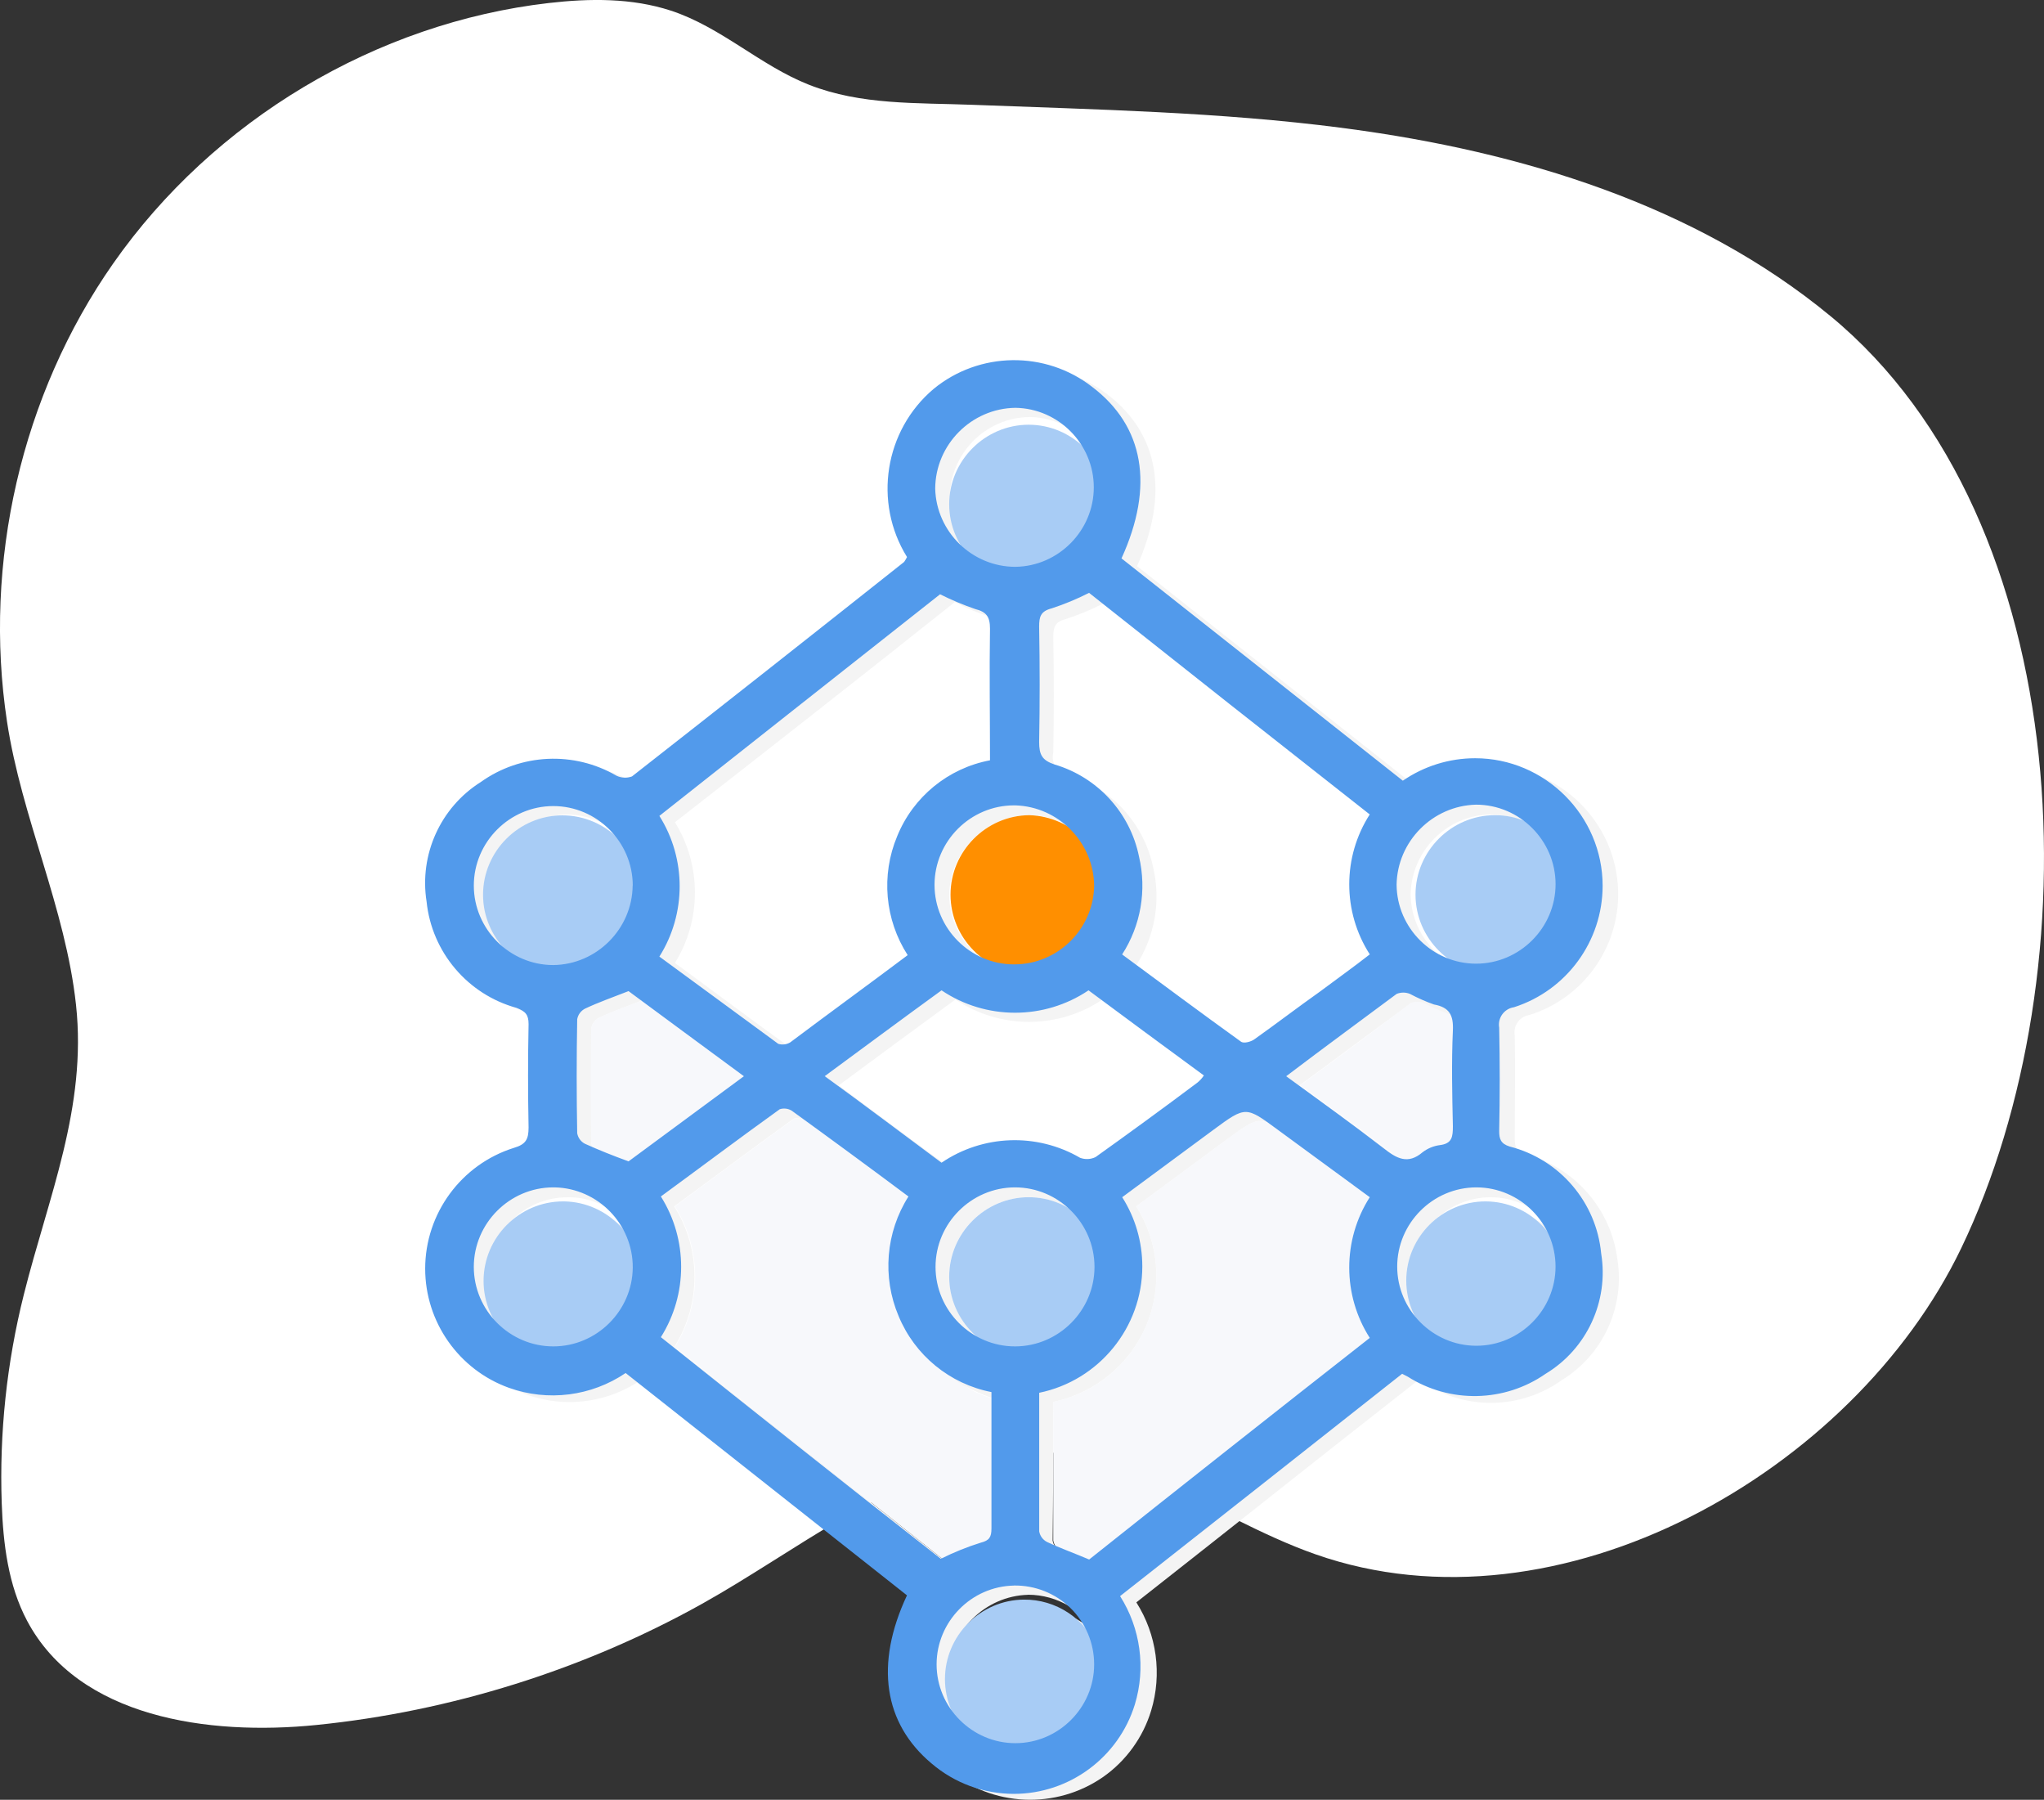
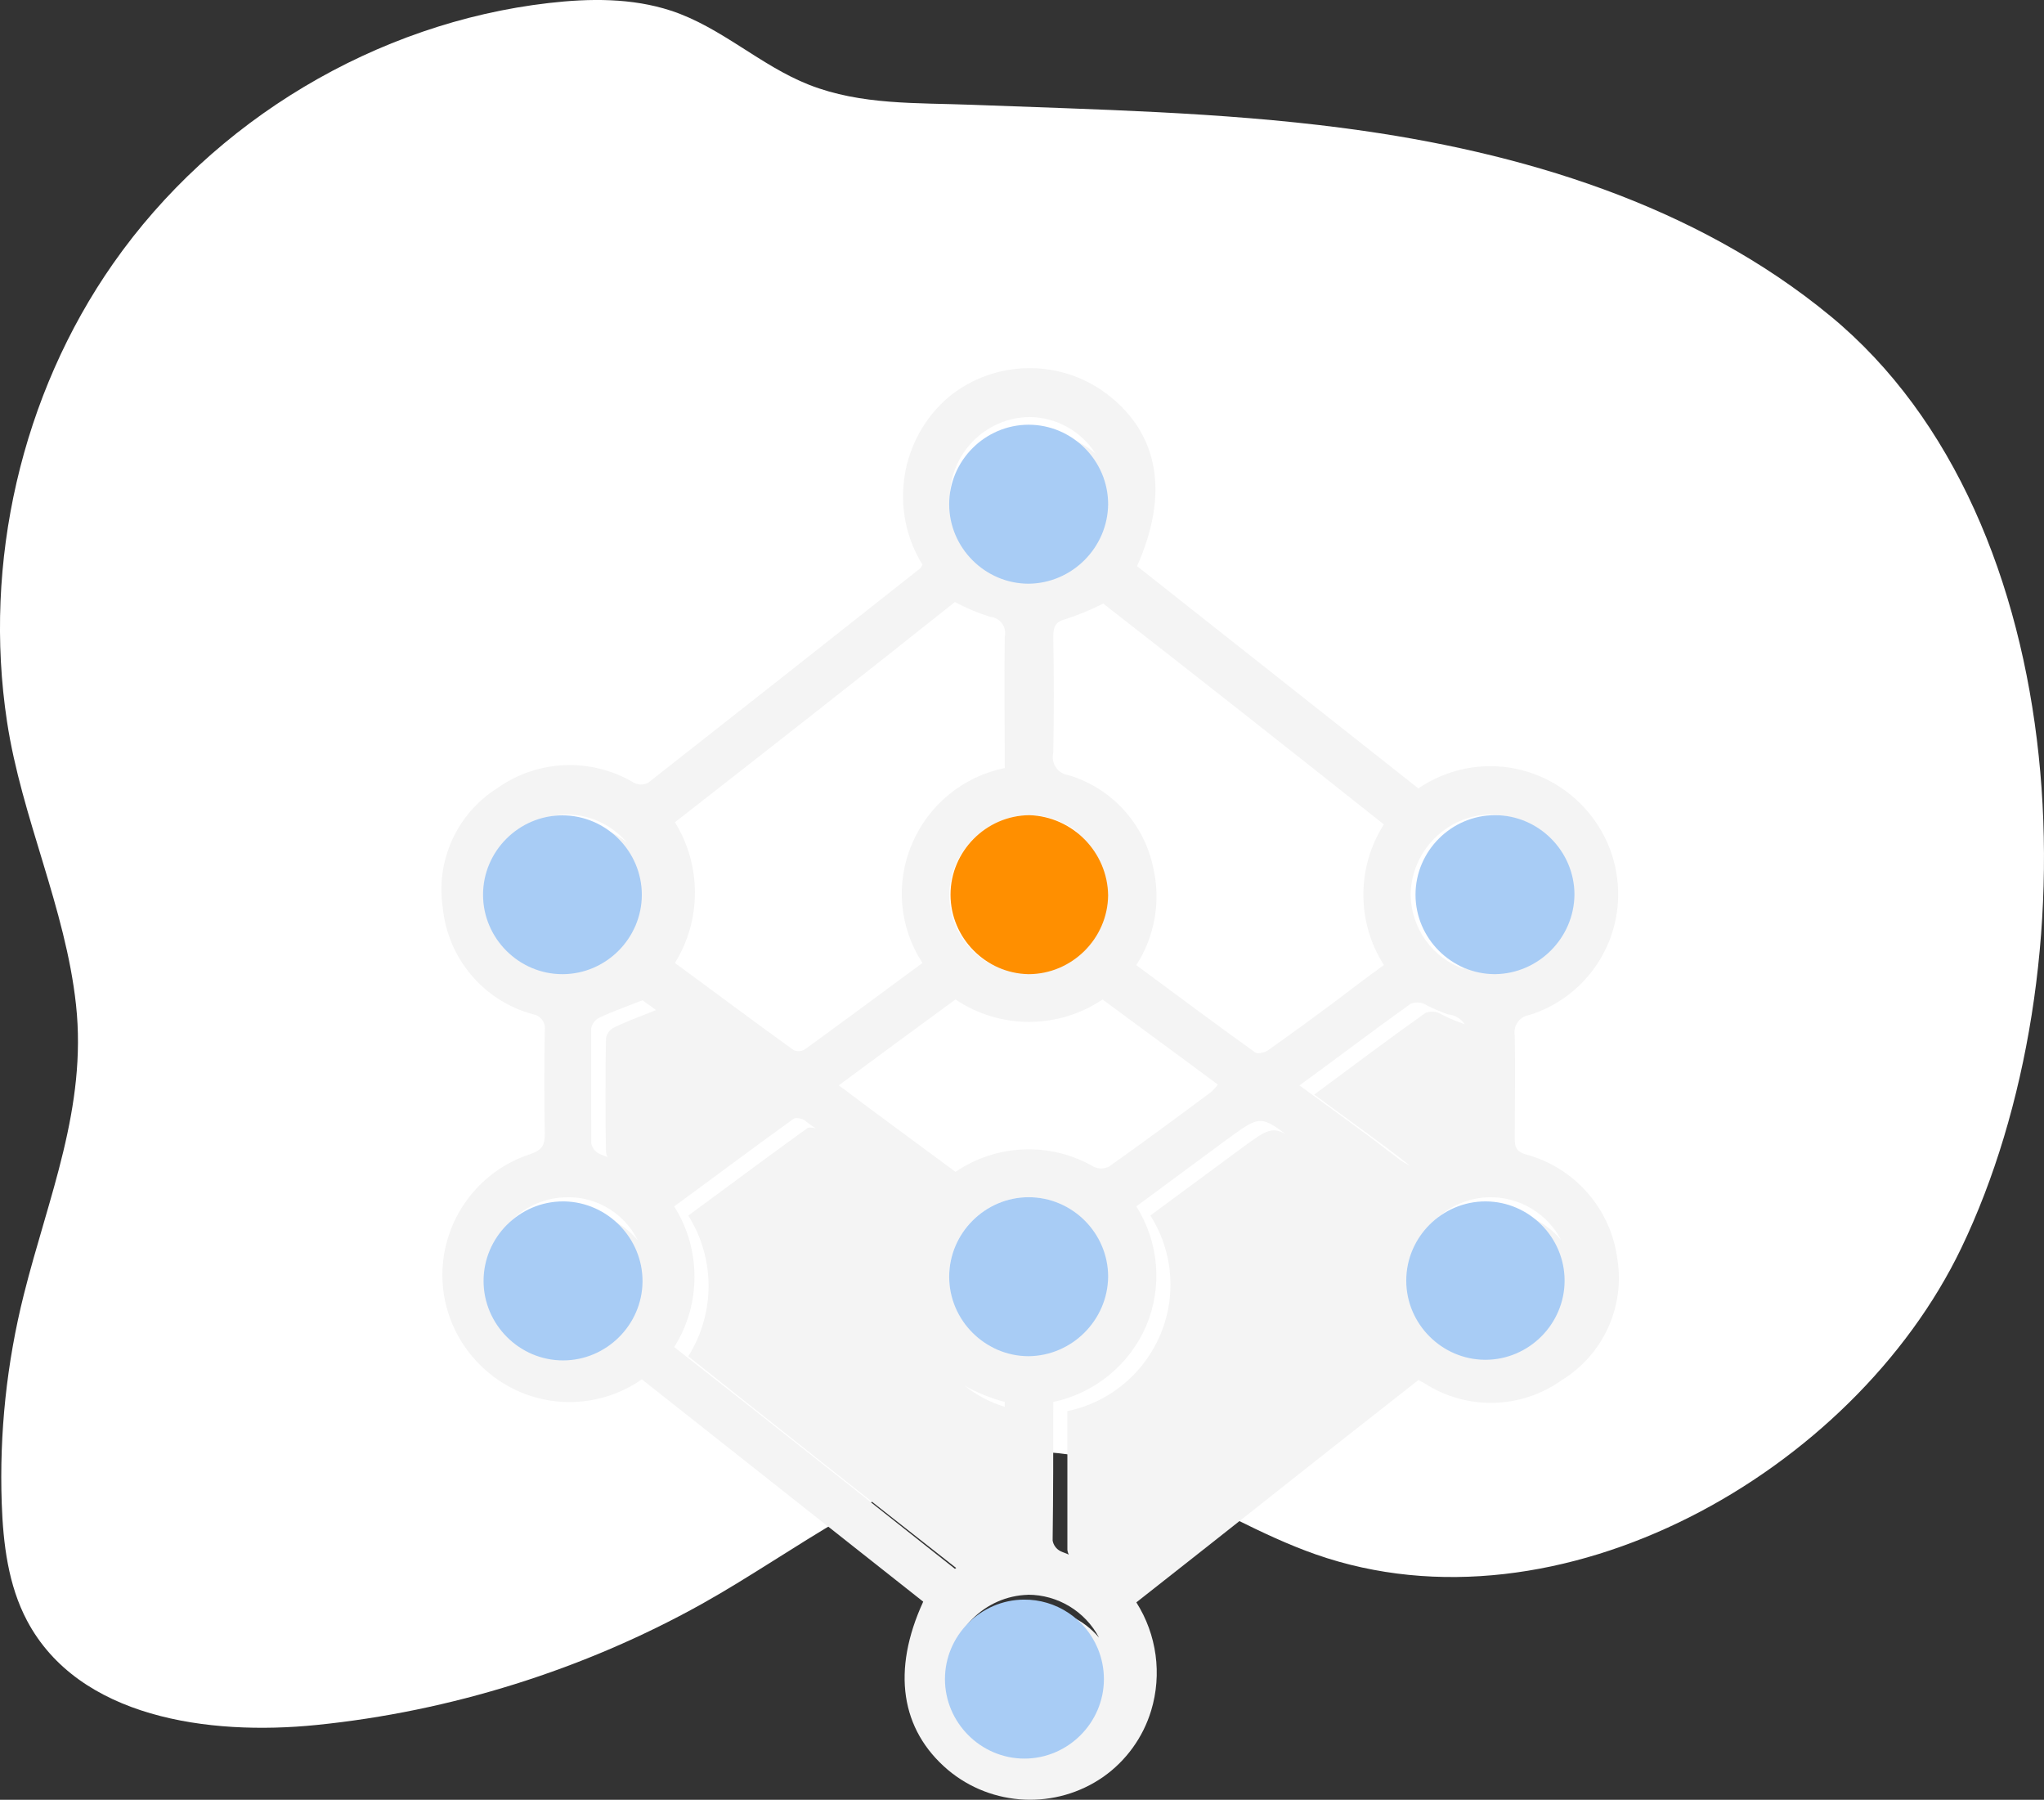
<svg xmlns="http://www.w3.org/2000/svg" width="142" height="125" viewBox="0 0 142 125">
  <rect x="0" y="0" width="142" height="125" fill="#333333" stroke="none" />
  <g fill="none" fill-rule="evenodd">
    <path d="M93.233,8.881C84.731,7.777 76.155,7.611 67.599,7.281C63.676,7.129 59.831,7.311 56.209,5.89C52.819,4.559 50.11,1.887 46.61,0.74C43.895,-0.148 40.966,-0.117 38.13,0.209C26.133,1.589 14.84,8.338 7.867,18.295C1.481,27.415 -1.186,39.084 0.487,50.116C1.502,56.808 4.55,63.048 5.281,69.791C6.053,76.919 3.358,83.133 1.656,89.911C0.467,94.648 -0.05,99.529 0.12,104.41C0.219,107.218 0.568,110.096 1.883,112.571C5.455,119.296 14.461,120.565 21.978,119.807C31.282,118.869 40.565,115.969 48.751,111.403C55.214,107.797 61.616,102.549 69.034,101.126C77.398,99.522 83.867,105.312 91.394,107.954C108.332,113.896 128.781,102.223 136.247,86.697C145.464,67.53 144.415,36.175 127.162,21.951C117.761,14.2 105.645,10.536 93.614,8.933L93.234,8.883" style="fill:#fff;" />
    <g>
      <path d="M105.963,80.168C105.328,79.968 105.23,79.63 105.23,79.093C105.23,76.699 105.279,74.304 105.23,71.91C105.218,71.841 105.212,71.77 105.212,71.699C105.212,71.096 105.66,70.579 106.256,70.493C109.99,69.33 112.516,65.803 112.413,61.893C112.308,57.1 108.335,53.214 103.54,53.214C101.755,53.214 100.011,53.753 98.536,54.759C92.025,49.609 85.51,44.462 78.991,39.319C81.239,34.286 80.506,30.133 76.939,27.396C73.692,24.907 69.125,24.968 65.945,27.543C62.523,30.419 61.727,35.426 64.088,39.221C64.043,39.305 63.994,39.387 63.941,39.465C57.646,44.443 51.343,49.409 45.031,54.365C44.691,54.544 44.279,54.525 43.956,54.316C41.006,52.596 37.304,52.769 34.526,54.756C31.735,56.526 30.253,59.799 30.764,63.063C31.111,66.576 33.61,69.524 37.018,70.441C37.5,70.513 37.86,70.931 37.86,71.419C37.86,71.468 37.857,71.517 37.849,71.565C37.801,73.959 37.801,76.354 37.849,78.748C37.849,79.579 37.649,79.872 36.823,80.165C33.201,81.346 30.733,84.745 30.733,88.555C30.733,93.396 34.716,97.379 39.557,97.379C41.357,97.379 43.114,96.829 44.592,95.801C51.104,100.952 57.619,106.099 64.137,111.242C61.937,116.03 62.573,120.135 65.847,122.92C68.913,125.499 73.361,125.7 76.647,123.409C78.235,122.291 79.404,120.674 79.97,118.816C80.74,116.28 80.365,113.529 78.944,111.291C85.544,106.112 92.039,100.932 98.538,95.85L98.929,96.05C101.85,97.966 105.669,97.886 108.506,95.85C111.355,94.103 112.882,90.797 112.366,87.495C111.937,83.979 109.39,81.065 105.963,80.168ZM74.984,57.887C74.217,57.478 73.362,57.26 72.492,57.252C69.437,57.252 66.922,59.767 66.922,62.822C66.936,64.448 67.669,65.987 68.922,67.022C67.109,66.091 65.958,64.223 65.941,62.184C65.974,59.141 68.468,56.647 71.511,56.614C72.781,56.617 74.01,57.067 74.98,57.885L74.984,57.887ZM66.384,69.419C69.465,71.492 73.515,71.492 76.596,69.419C79.235,71.374 81.922,73.328 84.609,75.331C84.475,75.505 84.328,75.669 84.169,75.82C81.828,77.574 79.466,79.301 77.084,80.999C76.754,81.186 76.354,81.204 76.009,81.048C73.008,79.301 69.253,79.435 66.383,81.39C63.745,79.435 61.057,77.481 58.272,75.38C61.055,73.327 63.693,71.373 66.38,69.415L66.384,69.419ZM69.804,97.711C68.792,97.402 67.847,96.905 67.019,96.245C67.896,96.736 68.832,97.114 69.804,97.369L69.804,97.711ZM65.944,88.671L65.944,88.651C65.944,85.634 68.427,83.151 71.444,83.151C72.674,83.151 73.869,83.564 74.837,84.322C74.074,83.936 73.23,83.735 72.375,83.735C69.383,83.735 66.92,86.198 66.92,89.19C66.92,89.229 66.921,89.268 66.921,89.306C66.945,91.005 67.736,92.605 69.071,93.655C67.187,92.704 65.98,90.781 65.941,88.67L65.944,88.671ZM73.175,97.371C76.051,96.763 78.459,94.793 79.625,92.094C80.773,89.384 80.517,86.275 78.941,83.788C81.041,82.224 83.192,80.661 85.293,79.097C87.393,77.582 87.541,77.436 89.3,78.755C88.322,78.218 87.883,78.555 86.27,79.732C84.17,81.296 82.019,82.859 79.918,84.423C80.83,85.86 81.315,87.526 81.315,89.228C81.315,93.468 78.306,97.156 74.152,98.007L74.152,107.633C74.162,107.753 74.196,107.869 74.252,107.975C74.052,107.875 73.861,107.828 73.666,107.731C73.383,107.585 73.183,107.313 73.128,106.998C73.172,103.815 73.172,100.642 73.172,97.367L73.175,97.371ZM97.02,80.371C94.87,78.71 92.62,77.097 90.277,75.387C92.965,73.432 95.457,71.527 97.997,69.719C98.294,69.596 98.627,69.596 98.925,69.719C99.46,70.004 100.015,70.249 100.586,70.452C101.061,70.489 101.493,70.742 101.759,71.136C101.71,71.136 101.659,71.087 101.612,71.087C101.041,70.884 100.486,70.639 99.951,70.354C99.654,70.232 99.321,70.232 99.023,70.354C96.482,72.162 93.941,74.068 91.303,76.022C93.603,77.732 95.847,79.296 97.948,80.957C97.614,80.804 97.302,80.607 97.02,80.371ZM103.52,56.571C104.6,56.571 105.655,56.894 106.549,57.499C106.018,57.304 105.456,57.205 104.889,57.207C101.834,57.207 99.319,59.722 99.319,62.777C99.32,64.604 100.238,66.313 101.761,67.321C99.524,66.564 98.007,64.455 98,62.093C98.063,59.09 100.513,56.635 103.516,56.567L103.52,56.571ZM96.142,57.255C94.24,60.229 94.24,64.055 96.142,67.028C94.969,67.859 93.842,68.738 92.673,69.618C91.186,70.727 89.686,71.818 88.173,72.892C87.929,73.092 87.391,73.234 87.196,73.092C84.46,71.137 81.724,69.085 78.938,67.033C80.235,65.023 80.658,62.57 80.111,60.241C79.478,57.199 77.223,54.738 74.247,53.841C73.615,53.763 73.135,53.22 73.135,52.583C73.135,52.48 73.148,52.377 73.172,52.277C73.221,49.59 73.221,46.902 73.172,44.264C73.172,43.58 73.272,43.189 74.052,42.994C74.942,42.702 75.807,42.344 76.642,41.919C83.042,46.903 89.542,52.017 96.142,57.262L96.142,57.255ZM71.515,28.963C73.376,28.979 75.106,29.937 76.108,31.504C75.115,30.641 73.856,30.141 72.541,30.087C69.486,30.087 66.971,32.602 66.971,35.657C66.971,36.737 67.294,37.791 67.898,38.686C66.684,37.673 65.984,36.168 65.993,34.586C65.967,31.531 68.46,28.994 71.515,28.967L71.515,28.963ZM66.336,41.814C67.117,42.23 67.936,42.574 68.779,42.84C69.368,42.881 69.831,43.376 69.831,43.967C69.831,44.048 69.823,44.129 69.805,44.208C69.756,47.237 69.805,50.267 69.805,53.345C66.916,53.925 64.496,55.905 63.355,58.622C62.197,61.321 62.473,64.428 64.088,66.88C61.303,68.932 58.664,70.887 55.977,72.841C55.737,73.017 55.421,73.055 55.146,72.941C52.361,70.941 49.625,68.885 46.888,66.882C48.742,63.894 48.742,60.098 46.888,57.109C53.338,52.076 59.888,46.946 66.335,41.815L66.336,41.814ZM41.074,71.425C41.129,71.11 41.328,70.839 41.612,70.692C42.54,70.252 43.518,69.91 44.641,69.471C44.934,69.715 45.276,69.91 45.569,70.155C44.494,70.595 43.517,70.937 42.637,71.376C42.354,71.523 42.154,71.795 42.099,72.109C42.051,74.748 42.051,77.387 42.099,80.025C42.116,80.143 42.149,80.258 42.199,80.367C41.999,80.267 41.808,80.22 41.613,80.123C41.33,79.977 41.13,79.705 41.075,79.39C41.07,76.699 41.07,74.06 41.07,71.422L41.074,71.425ZM33.891,62.141C33.891,59.086 36.406,56.571 39.461,56.571C41.045,56.603 42.54,57.316 43.561,58.526C42.584,57.714 41.363,57.25 40.092,57.207L40.091,57.207C37.036,57.207 34.521,59.722 34.521,62.777C34.518,64.071 34.987,65.323 35.84,66.295C34.619,65.26 33.905,63.744 33.886,62.142L33.891,62.141ZM39.51,83.152C41.54,83.158 43.399,84.315 44.299,86.133C43.262,84.908 41.75,84.18 40.145,84.133C40.111,84.133 40.076,84.132 40.041,84.132C37.042,84.132 34.575,86.6 34.575,89.598L34.575,89.654C34.582,90.539 34.8,91.41 35.21,92.195C34.404,91.195 33.941,89.961 33.89,88.677C33.899,85.646 36.396,83.156 39.427,83.156L39.509,83.156L39.51,83.152ZM46.839,93.56C48.718,90.58 48.718,86.769 46.839,83.788C49.576,81.788 52.312,79.732 55.097,77.729C55.244,77.583 55.732,77.68 55.928,77.829C56.16,78.024 56.405,78.204 56.661,78.367C56.461,78.318 56.172,78.267 56.074,78.367C53.289,80.367 50.553,82.423 47.816,84.426C49.695,87.407 49.695,91.218 47.816,94.199C54.007,99.121 60.213,104.024 66.433,108.907C66.384,108.907 66.384,108.956 66.333,108.956C59.833,103.815 53.383,98.687 46.835,93.556L46.839,93.56ZM71.417,110.76C73.485,110.762 75.389,111.912 76.352,113.741C75.284,112.475 73.709,111.743 72.052,111.741C69.037,111.756 66.567,114.248 66.579,117.263C66.586,118.148 66.804,119.019 67.214,119.804C66.409,118.804 65.946,117.57 65.895,116.286C65.978,113.29 68.42,110.848 71.416,110.765L71.417,110.76ZM98.047,88.625C98.069,85.617 100.55,83.153 103.559,83.153C105.617,83.153 107.51,84.306 108.455,86.133C107.414,84.865 105.857,84.129 104.216,84.129C101.212,84.129 98.738,86.598 98.731,89.602C98.738,90.503 98.956,91.39 99.366,92.192C98.48,91.221 98.006,89.94 98.046,88.625L98.047,88.625Z" style="fill:#f4f4f4;fill-rule:nonzero;" />
      <path d="M44.637,89.012C44.655,86.005 42.22,83.504 39.213,83.442L39.116,83.442C36.086,83.442 33.594,85.934 33.594,88.964C33.594,91.993 36.086,94.486 39.116,94.486C42.126,94.486 44.611,92.023 44.637,89.012ZM71.119,111.099C68.109,111.126 65.648,113.61 65.648,116.62C65.648,119.649 68.14,122.141 71.169,122.141C74.198,122.141 76.69,119.649 76.69,116.62C76.69,115.883 76.542,115.153 76.255,114.473C75.392,112.412 73.354,111.074 71.119,111.099ZM103.222,83.442L103.195,83.442C100.178,83.442 97.695,85.925 97.695,88.942C97.695,91.949 100.161,94.428 103.168,94.442L103.195,94.442C106.213,94.442 108.695,91.96 108.695,88.942C108.695,85.935 106.229,83.457 103.222,83.442Z" style="fill:#a8ccf5;fill-rule:nonzero;" />
      <path d="M71.462,67.66C74.469,67.652 76.948,65.195 76.983,62.188C76.945,59.184 74.515,56.71 71.511,56.617C68.499,56.642 66.035,59.127 66.035,62.139C66.035,65.133 68.469,67.609 71.462,67.66Z" style="fill:#ff8f00;fill-rule:nonzero;" />
      <path d="M44.588,62.138C44.585,59.115 42.096,56.63 39.073,56.63C36.048,56.63 33.558,59.119 33.558,62.145L33.558,62.151C33.562,65.174 36.05,67.66 39.073,67.66C42.099,67.66 44.588,65.17 44.588,62.145L44.588,62.138ZM76.984,35.019C76.984,31.991 74.492,29.499 71.463,29.499C68.435,29.499 65.942,31.992 65.942,35.02C65.942,38.049 68.435,40.541 71.463,40.541C74.48,40.51 76.953,38.036 76.984,35.019ZM109.38,62.138C109.38,59.11 106.888,56.617 103.859,56.617C100.831,56.617 98.338,59.11 98.338,62.138C98.338,65.167 100.831,67.659 103.859,67.659C106.876,67.628 109.349,65.155 109.38,62.138ZM76.984,88.671C76.984,85.643 74.492,83.151 71.463,83.151C68.435,83.151 65.942,85.644 65.942,88.672C65.942,91.701 68.435,94.193 71.463,94.193C74.48,94.162 76.953,91.688 76.984,88.671Z" style="fill:#a8ccf5;fill-rule:nonzero;" />
-       <path d="M96.137,93.557C94.235,90.584 94.235,86.759 96.137,83.785C93.987,82.221 91.886,80.658 89.737,79.094C87.537,77.481 87.537,77.433 85.29,79.094C83.19,80.657 81.039,82.221 78.938,83.785C79.85,85.222 80.335,86.888 80.335,88.59C80.335,92.83 77.326,96.518 73.172,97.369L73.172,106.995C73.227,107.31 73.425,107.581 73.709,107.728C74.637,108.168 75.615,108.51 76.641,108.949C83.091,103.867 89.59,98.687 96.137,93.557ZM66.331,108.949C67.227,108.499 68.159,108.123 69.116,107.825C69.702,107.679 69.849,107.434 69.849,106.848L69.849,97.369C66.953,96.804 64.527,94.819 63.399,92.092C62.249,89.382 62.505,86.272 64.083,83.785C61.394,81.778 58.691,79.791 55.972,77.824C55.723,77.671 55.419,77.635 55.141,77.724C52.356,79.724 49.62,81.779 46.883,83.783C48.762,86.764 48.762,90.575 46.883,93.556C53.384,98.688 59.832,103.818 66.331,108.949ZM90.323,75.38C92.668,77.09 94.916,78.703 97.066,80.364C97.994,81.097 98.776,81.537 99.802,80.657C100.145,80.396 100.549,80.227 100.975,80.168C101.855,80.068 101.903,79.582 101.903,78.849C101.854,76.649 101.803,74.402 101.903,72.204C101.952,71.129 101.659,70.591 100.584,70.396C100.013,70.193 99.458,69.948 98.923,69.663C98.626,69.541 98.292,69.541 97.995,69.663C95.461,71.6 92.903,73.505 90.323,75.38ZM44.637,69.468C43.513,69.908 42.537,70.25 41.607,70.689C41.324,70.836 41.124,71.108 41.069,71.422C41.021,74.061 41.021,76.7 41.069,79.338C41.124,79.653 41.323,79.924 41.607,80.071C42.584,80.511 43.562,80.902 44.637,81.293C47.227,79.387 49.865,77.433 52.65,75.381C49.865,73.328 47.226,71.374 44.637,69.468Z" style="fill:#f7f8fb;fill-rule:nonzero;" />
-       <path d="M63.009,38.684C60.654,34.888 61.449,29.885 64.866,27.006C68.037,24.407 72.622,24.346 75.86,26.859C79.476,29.595 80.209,33.749 77.912,38.782C84.411,43.915 90.926,49.062 97.457,54.223C98.934,53.207 100.686,52.662 102.479,52.662C107.339,52.662 111.337,56.661 111.337,61.52C111.337,65.363 108.837,68.787 105.177,69.957C104.581,70.043 104.133,70.56 104.133,71.163C104.133,71.234 104.139,71.305 104.151,71.374C104.2,73.768 104.2,76.162 104.151,78.557C104.151,79.095 104.251,79.436 104.884,79.632C108.35,80.516 110.901,83.499 111.236,87.059C111.777,90.365 110.243,93.684 107.376,95.415C104.522,97.402 100.734,97.481 97.799,95.615L97.408,95.415C90.908,100.546 84.408,105.676 77.814,110.856C79.235,113.094 79.61,115.845 78.84,118.381C77.708,122.062 74.285,124.591 70.434,124.591C68.339,124.591 66.312,123.843 64.719,122.481C61.396,119.696 60.761,115.591 63.009,110.803C56.509,105.67 49.995,100.523 43.464,95.362C41.081,96.976 38.064,97.358 35.353,96.388C31.873,95.136 29.538,91.814 29.538,88.115C29.538,84.285 32.041,80.875 35.695,79.726C36.526,79.482 36.721,79.14 36.721,78.309C36.673,75.915 36.673,73.52 36.721,71.126C36.721,70.491 36.521,70.247 35.89,70.002C32.491,69.071 29.998,66.131 29.636,62.624C29.115,59.358 30.6,56.08 33.398,54.317C36.175,52.329 39.879,52.156 42.829,53.877C43.166,54.037 43.554,54.055 43.904,53.926C50.207,48.993 56.511,44.026 62.814,39.026C62.889,38.917 62.956,38.803 63.014,38.684L63.009,38.684ZM95.16,56.568C88.647,51.454 82.147,46.324 75.66,41.176C74.825,41.6 73.96,41.96 73.07,42.251C72.288,42.451 72.191,42.837 72.191,43.522C72.24,46.21 72.24,48.897 72.191,51.535C72.191,52.415 72.391,52.806 73.266,53.098C76.251,53.98 78.512,56.448 79.13,59.498C79.677,61.827 79.254,64.28 77.957,66.29C80.742,68.342 83.43,70.346 86.215,72.349C86.415,72.496 86.948,72.349 87.192,72.149C88.707,71.074 90.173,69.949 91.692,68.875C92.865,67.996 94.037,67.165 95.161,66.285C93.259,63.329 93.259,59.517 95.161,56.561L95.16,56.568ZM95.16,92.922C93.258,89.949 93.258,86.124 95.16,83.15C93.01,81.586 90.909,80.023 88.76,78.459C86.56,76.846 86.56,76.798 84.313,78.459C82.213,80.022 80.062,81.586 77.961,83.15C78.873,84.587 79.358,86.253 79.358,87.955C79.358,92.195 76.349,95.883 72.195,96.734L72.195,106.36C72.25,106.675 72.449,106.946 72.733,107.093C73.661,107.533 74.639,107.875 75.665,108.314C82.115,103.184 88.613,98.053 95.16,92.922ZM63.06,66.341C61.47,63.88 61.196,60.786 62.327,58.083C63.437,55.343 65.872,53.351 68.777,52.806C68.777,49.728 68.728,46.698 68.777,43.669C68.777,42.838 68.533,42.496 67.751,42.301C66.915,42.013 66.099,41.671 65.308,41.275C58.858,46.357 52.308,51.536 45.808,56.667C47.686,59.648 47.686,63.459 45.808,66.439C48.545,68.439 51.33,70.495 54.066,72.498C54.345,72.584 54.646,72.548 54.897,72.398C57.633,70.346 60.321,68.391 63.057,66.339L63.06,66.341ZM65.36,108.265C66.256,107.815 67.188,107.439 68.145,107.141C68.731,106.995 68.878,106.75 68.878,106.164L68.878,96.685C65.982,96.121 63.555,94.136 62.428,91.408C61.278,88.698 61.534,85.588 63.112,83.101C60.423,81.094 57.72,79.107 55.001,77.14C54.752,76.988 54.449,76.952 54.17,77.04C51.385,79.04 48.648,81.096 45.912,83.099C47.79,86.08 47.79,89.891 45.912,92.871C52.412,98.05 58.86,103.181 65.359,108.263L65.36,108.265ZM57.298,74.745C60.132,76.797 62.771,78.8 65.409,80.755C68.279,78.8 72.034,78.666 75.035,80.413C75.385,80.545 75.774,80.527 76.11,80.364C78.504,78.654 80.85,76.944 83.195,75.184C83.366,75.044 83.514,74.88 83.635,74.695C80.899,72.695 78.26,70.737 75.622,68.783C72.541,70.856 68.491,70.856 65.41,68.783C62.715,70.738 60.077,72.697 57.292,74.745L57.298,74.745ZM70.54,39.368C73.541,39.328 75.988,36.848 75.988,33.847C75.988,30.846 73.541,28.366 70.54,28.325C67.481,28.364 64.982,30.885 64.97,33.944C65.049,36.945 67.539,39.369 70.54,39.368ZM70.491,82.468C67.471,82.482 64.993,84.97 64.993,87.99C64.993,91.02 67.486,93.512 70.515,93.512L70.539,93.512C73.56,93.499 76.037,91.011 76.037,87.99C76.037,84.961 73.545,82.468 70.515,82.468L70.491,82.468ZM43.959,88.038C43.977,85.031 41.542,82.53 38.535,82.468L38.438,82.468C35.408,82.468 32.916,84.96 32.916,87.99C32.916,91.019 35.408,93.512 38.438,93.512C41.448,93.512 43.933,91.049 43.959,88.038ZM70.442,110.124C67.477,110.177 65.067,112.631 65.067,115.597C65.067,118.599 67.538,121.07 70.54,121.07C73.543,121.07 76.013,118.599 76.013,115.597C76.013,114.12 75.416,112.705 74.358,111.675C73.31,110.657 71.898,110.097 70.436,110.121L70.442,110.124ZM70.491,66.978C73.498,66.97 75.977,64.513 76.012,61.506C75.974,58.502 73.543,56.028 70.539,55.936L70.445,55.936C67.415,55.936 64.923,58.428 64.923,61.458C64.923,64.487 67.415,66.98 70.445,66.98C70.46,66.98 70.475,66.98 70.49,66.979L70.491,66.978ZM43.959,61.506C43.959,58.478 41.467,55.985 38.438,55.985C35.41,55.985 32.917,58.478 32.917,61.506C32.917,64.535 35.41,67.027 38.438,67.027C41.453,66.992 43.922,64.519 43.952,61.503L43.959,61.506ZM102.594,82.468L102.566,82.468C99.549,82.468 97.066,84.951 97.066,87.968C97.066,90.975 99.532,93.453 102.538,93.468L102.566,93.468C105.584,93.468 108.066,90.986 108.066,87.968C108.066,84.962 105.601,82.484 102.594,82.468ZM97.024,61.457C97.051,64.468 99.535,66.931 102.546,66.931C105.575,66.931 108.068,64.439 108.068,61.409C108.068,58.38 105.575,55.887 102.546,55.887L102.545,55.887C99.525,55.958 97.068,58.437 97.023,61.457L97.024,61.457ZM89.353,74.748C91.698,76.458 93.946,78.071 96.096,79.732C97.024,80.465 97.806,80.905 98.833,80.025C99.176,79.764 99.58,79.595 100.006,79.536C100.886,79.436 100.934,78.95 100.934,78.217C100.885,76.017 100.834,73.77 100.934,71.572C100.983,70.497 100.689,69.959 99.615,69.764C99.044,69.561 98.489,69.316 97.954,69.031C97.657,68.909 97.323,68.909 97.026,69.031C94.534,70.888 91.993,72.745 89.354,74.748L89.353,74.748ZM43.666,68.836C42.542,69.276 41.566,69.618 40.637,70.057C40.354,70.204 40.154,70.476 40.099,70.79C40.051,73.429 40.051,76.068 40.099,78.706C40.154,79.021 40.352,79.292 40.636,79.439C41.614,79.879 42.591,80.27 43.666,80.661C46.256,78.755 48.894,76.801 51.68,74.748C48.887,72.697 46.244,70.738 43.659,68.832L43.666,68.836Z" style="fill:#529aeb;fill-rule:nonzero;" />
    </g>
  </g>
</svg>